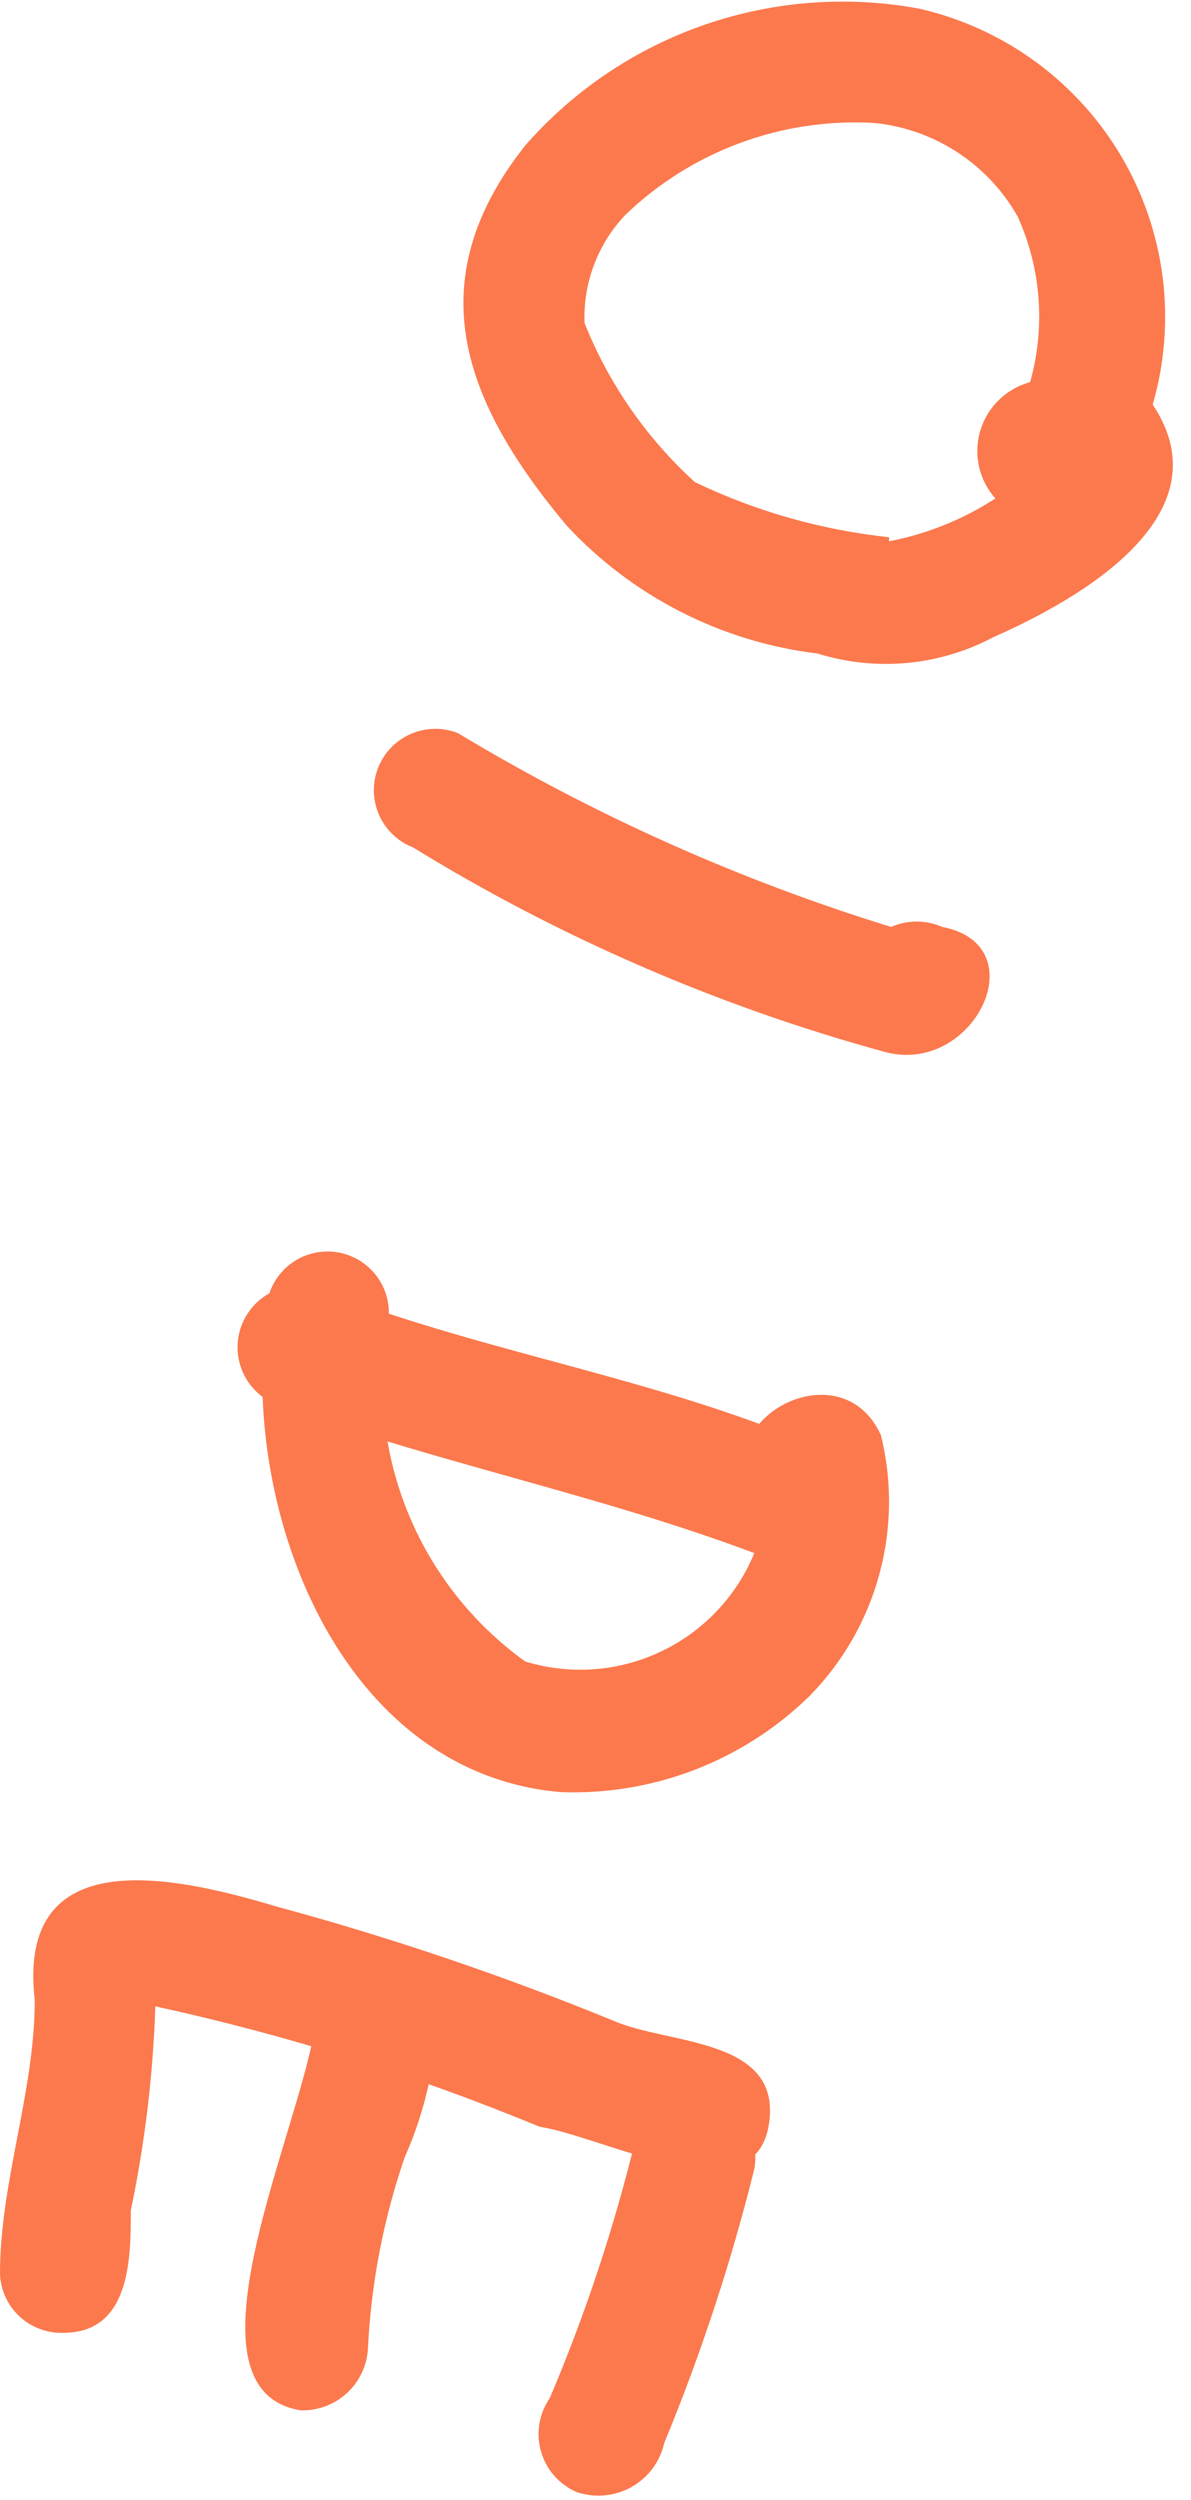
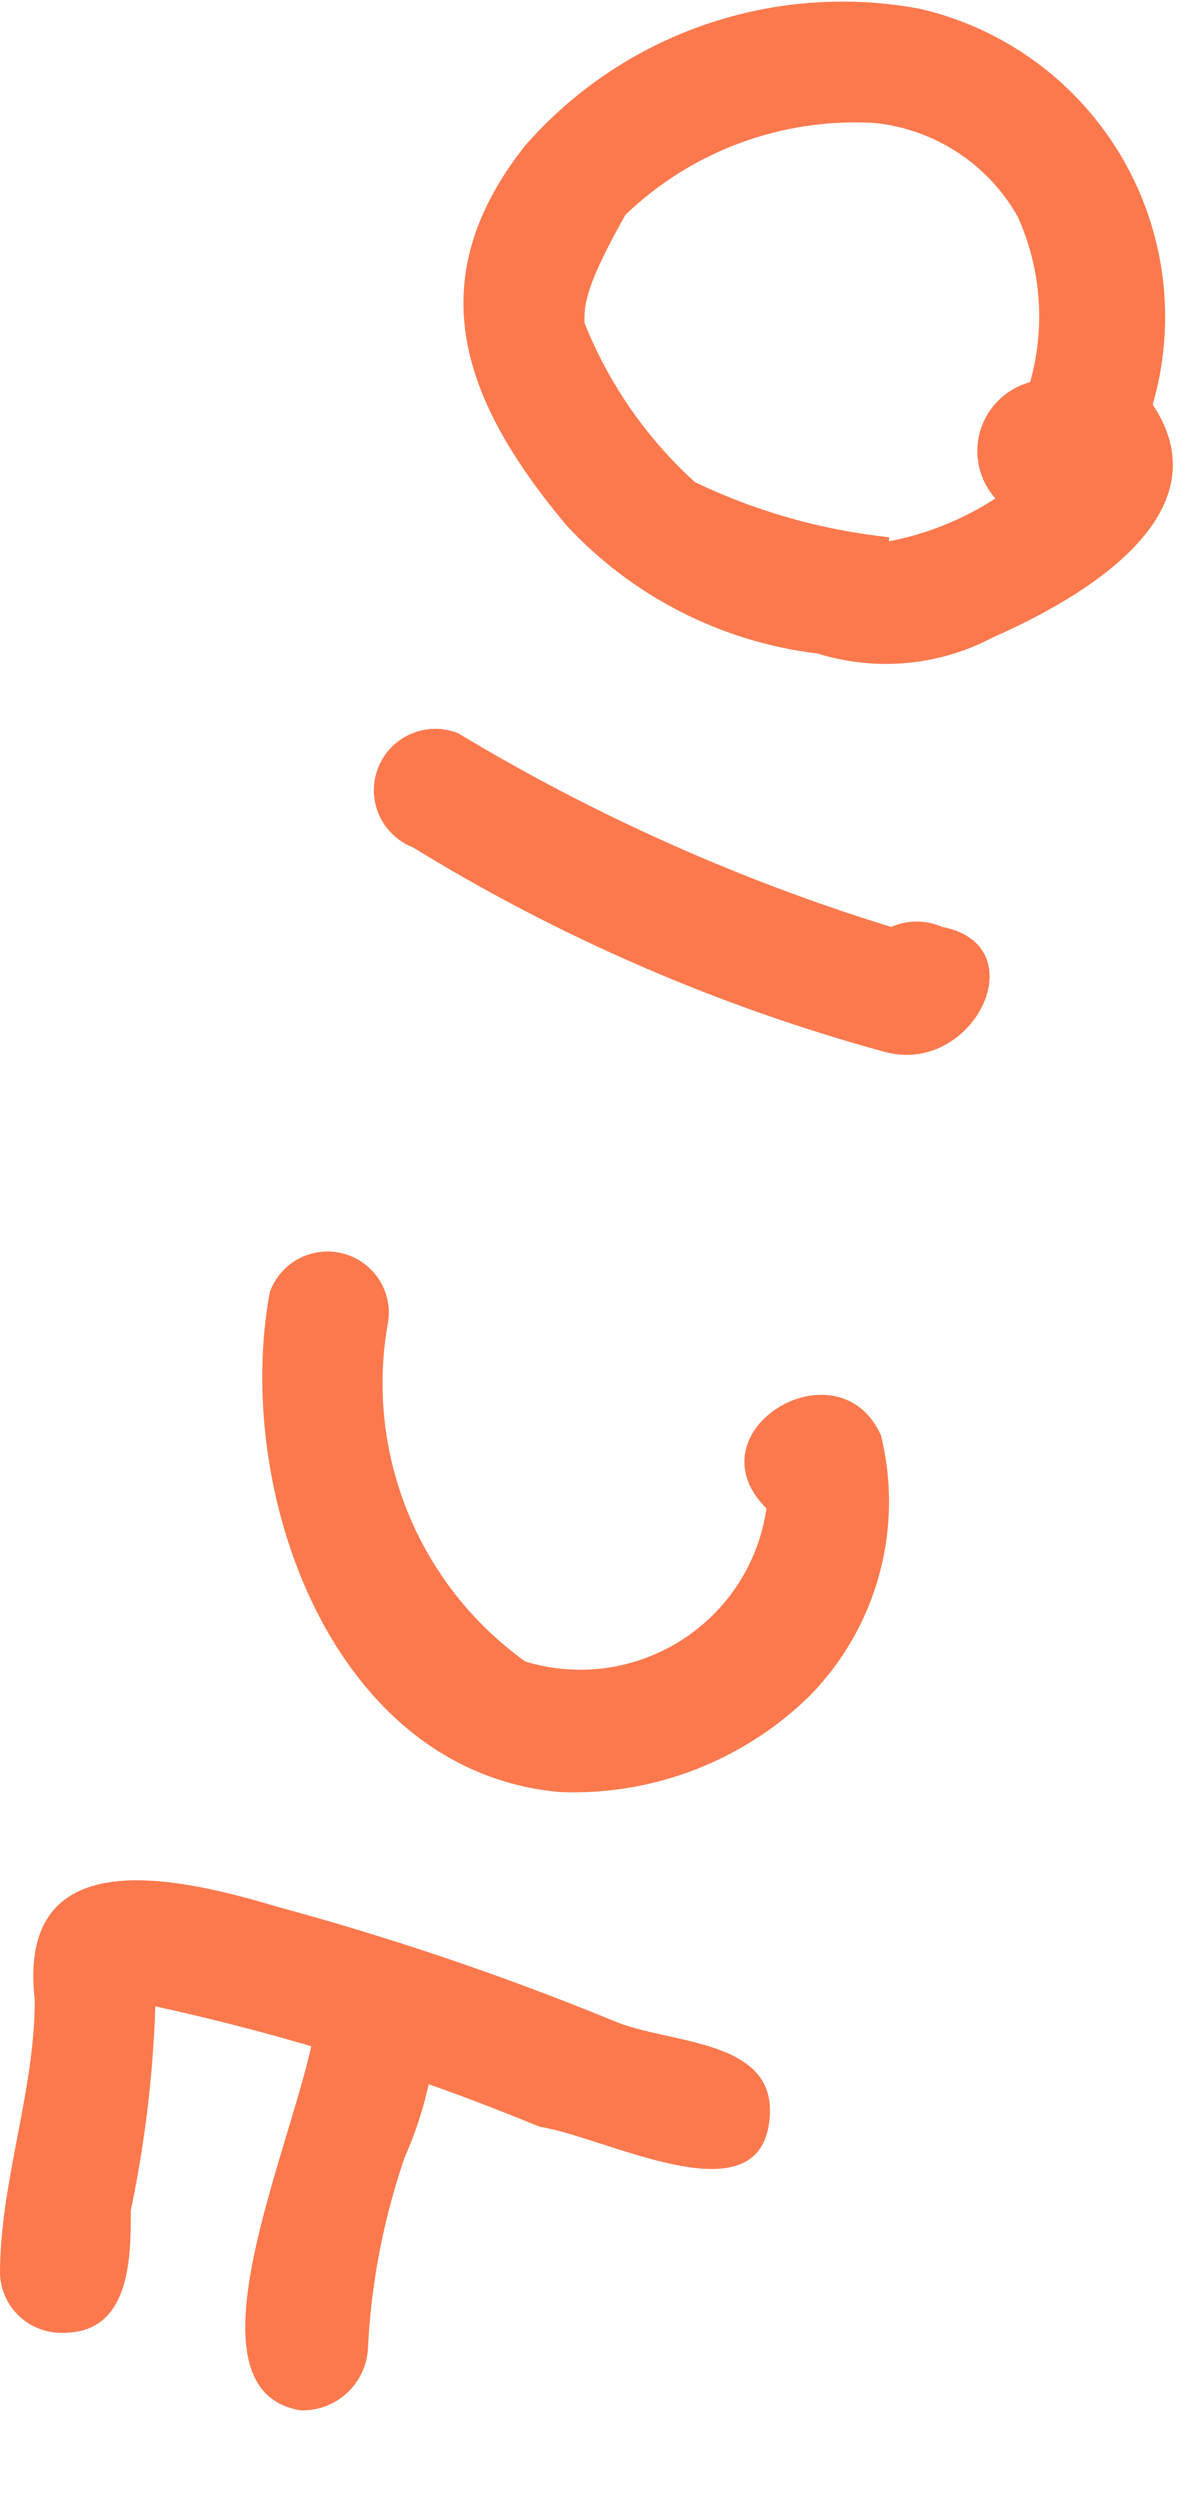
<svg xmlns="http://www.w3.org/2000/svg" width="41" height="86" viewBox="0 0 41 86" fill="none">
-   <path d="M28.143 22.482C24.824 22.081 21.756 20.513 19.489 18.06C15.972 13.848 14.353 9.707 18.082 5.004C19.74 3.11 21.865 1.679 24.246 0.855C26.628 0.03 29.183 -0.161 31.661 0.301C33.105 0.634 34.465 1.256 35.659 2.131C36.853 3.006 37.856 4.115 38.607 5.389C39.357 6.663 39.84 8.077 40.025 9.543C40.21 11.009 40.093 12.498 39.682 13.918C42.215 17.709 37.22 20.587 34.194 21.92C33.273 22.409 32.264 22.71 31.225 22.806C30.187 22.902 29.139 22.792 28.143 22.482ZM30.606 18.621C31.91 18.37 33.152 17.87 34.265 17.147C33.986 16.834 33.793 16.456 33.702 16.048C33.612 15.64 33.627 15.215 33.747 14.815C33.867 14.414 34.087 14.051 34.387 13.759C34.687 13.467 35.056 13.256 35.461 13.146C35.993 11.26 35.843 9.248 35.039 7.46C34.537 6.568 33.828 5.809 32.971 5.247C32.113 4.685 31.134 4.337 30.113 4.231C28.542 4.138 26.967 4.37 25.49 4.914C24.013 5.457 22.664 6.301 21.53 7.39C21.058 7.885 20.691 8.47 20.45 9.109C20.208 9.747 20.097 10.428 20.123 11.111C20.956 13.2 22.255 15.072 23.922 16.585C26.025 17.593 28.286 18.234 30.606 18.481V18.621Z" fill="#FC794D" />
+   <path d="M28.143 22.482C24.824 22.081 21.756 20.513 19.489 18.06C15.972 13.848 14.353 9.707 18.082 5.004C19.74 3.11 21.865 1.679 24.246 0.855C26.628 0.03 29.183 -0.161 31.661 0.301C33.105 0.634 34.465 1.256 35.659 2.131C36.853 3.006 37.856 4.115 38.607 5.389C39.357 6.663 39.84 8.077 40.025 9.543C40.21 11.009 40.093 12.498 39.682 13.918C42.215 17.709 37.22 20.587 34.194 21.92C33.273 22.409 32.264 22.71 31.225 22.806C30.187 22.902 29.139 22.792 28.143 22.482ZM30.606 18.621C31.91 18.37 33.152 17.87 34.265 17.147C33.986 16.834 33.793 16.456 33.702 16.048C33.612 15.64 33.627 15.215 33.747 14.815C33.867 14.414 34.087 14.051 34.387 13.759C34.687 13.467 35.056 13.256 35.461 13.146C35.993 11.26 35.843 9.248 35.039 7.46C34.537 6.568 33.828 5.809 32.971 5.247C32.113 4.685 31.134 4.337 30.113 4.231C28.542 4.138 26.967 4.37 25.49 4.914C24.013 5.457 22.664 6.301 21.53 7.39C20.208 9.747 20.097 10.428 20.123 11.111C20.956 13.2 22.255 15.072 23.922 16.585C26.025 17.593 28.286 18.234 30.606 18.481V18.621Z" fill="#FC794D" />
  <path d="M30.395 36.169C24.695 34.605 19.246 32.242 14.213 29.149C13.69 28.945 13.271 28.541 13.046 28.028C12.822 27.514 12.811 26.933 13.016 26.412C13.222 25.89 13.626 25.472 14.141 25.248C14.655 25.024 15.238 25.014 15.761 25.218C20.442 28.038 25.451 30.277 30.676 31.887C30.953 31.765 31.253 31.702 31.556 31.702C31.859 31.702 32.158 31.765 32.435 31.887C35.742 32.518 33.491 37.081 30.395 36.169Z" fill="#FC794D" />
-   <path d="M28.073 54.279C22.093 51.682 15.62 50.559 9.498 48.313C8.976 48.099 8.56 47.686 8.342 47.166C8.125 46.646 8.123 46.061 8.337 45.54C8.552 45.019 8.965 44.604 9.486 44.387C10.008 44.17 10.594 44.168 11.117 44.382C16.886 46.628 23.148 47.471 28.776 50.068C29.336 50.161 29.836 50.472 30.166 50.933C30.496 51.393 30.629 51.966 30.535 52.524C30.442 53.083 30.13 53.582 29.669 53.911C29.207 54.24 28.633 54.372 28.073 54.279Z" fill="#FC794D" />
  <path d="M19.278 61.649C11.398 60.947 8.021 51.26 9.287 44.452C9.462 43.962 9.813 43.554 10.271 43.306C10.73 43.059 11.264 42.989 11.771 43.111C12.277 43.233 12.721 43.539 13.016 43.968C13.311 44.396 13.436 44.919 13.368 45.434C12.959 47.633 13.185 49.903 14.02 51.978C14.854 54.054 16.263 55.85 18.082 57.157C18.976 57.429 19.919 57.506 20.845 57.381C21.771 57.255 22.659 56.931 23.448 56.431C24.237 55.931 24.908 55.266 25.415 54.483C25.922 53.699 26.253 52.815 26.384 51.892C23.711 49.225 28.847 46.136 30.324 49.365C30.717 50.948 30.697 52.604 30.266 54.177C29.835 55.75 29.008 57.187 27.862 58.35C26.732 59.454 25.388 60.316 23.912 60.884C22.436 61.451 20.859 61.712 19.278 61.649Z" fill="#FC794D" />
-   <path d="M19.841 85.725C19.547 85.596 19.285 85.403 19.074 85.161C18.863 84.919 18.709 84.634 18.622 84.326C18.534 84.017 18.516 83.693 18.569 83.377C18.622 83.061 18.744 82.76 18.926 82.496C20.153 79.61 21.141 76.628 21.881 73.582C22.045 73.069 22.4 72.638 22.872 72.378C23.344 72.117 23.899 72.047 24.421 72.182C24.944 72.317 25.394 72.646 25.681 73.102C25.968 73.558 26.068 74.107 25.962 74.635C25.164 77.842 24.129 80.986 22.866 84.041C22.795 84.359 22.657 84.659 22.462 84.921C22.266 85.182 22.017 85.4 21.732 85.559C21.446 85.718 21.13 85.815 20.804 85.844C20.478 85.872 20.15 85.832 19.841 85.725Z" fill="#FC794D" />
  <path d="M0 78.215C0 75.056 1.196 71.968 1.196 68.809C0.563 63.334 5.981 64.528 9.498 65.58C13.447 66.648 17.324 67.961 21.108 69.511C23.007 70.354 27.018 70.073 26.455 73.161C25.892 76.249 20.826 73.512 18.575 73.161C14.297 71.392 9.871 70.006 5.347 69.02C5.27 71.38 4.988 73.728 4.503 76.039C4.503 77.654 4.503 80.251 2.181 80.251C1.904 80.26 1.628 80.215 1.368 80.117C1.108 80.02 0.87 79.873 0.668 79.684C0.465 79.495 0.302 79.268 0.187 79.016C0.073 78.764 0.009 78.492 0 78.215Z" fill="#FC794D" />
  <path d="M10.343 82.917C5.699 82.145 11.046 71.897 10.906 68.878C11.047 68.44 11.325 68.059 11.698 67.788C12.071 67.517 12.52 67.371 12.981 67.371C13.443 67.371 13.892 67.517 14.265 67.788C14.638 68.059 14.915 68.44 15.057 68.878C15.064 70.716 14.681 72.534 13.931 74.213C13.199 76.342 12.773 78.563 12.665 80.811C12.628 81.394 12.366 81.941 11.932 82.334C11.499 82.727 10.928 82.936 10.343 82.917Z" fill="#FC794D" />
</svg>